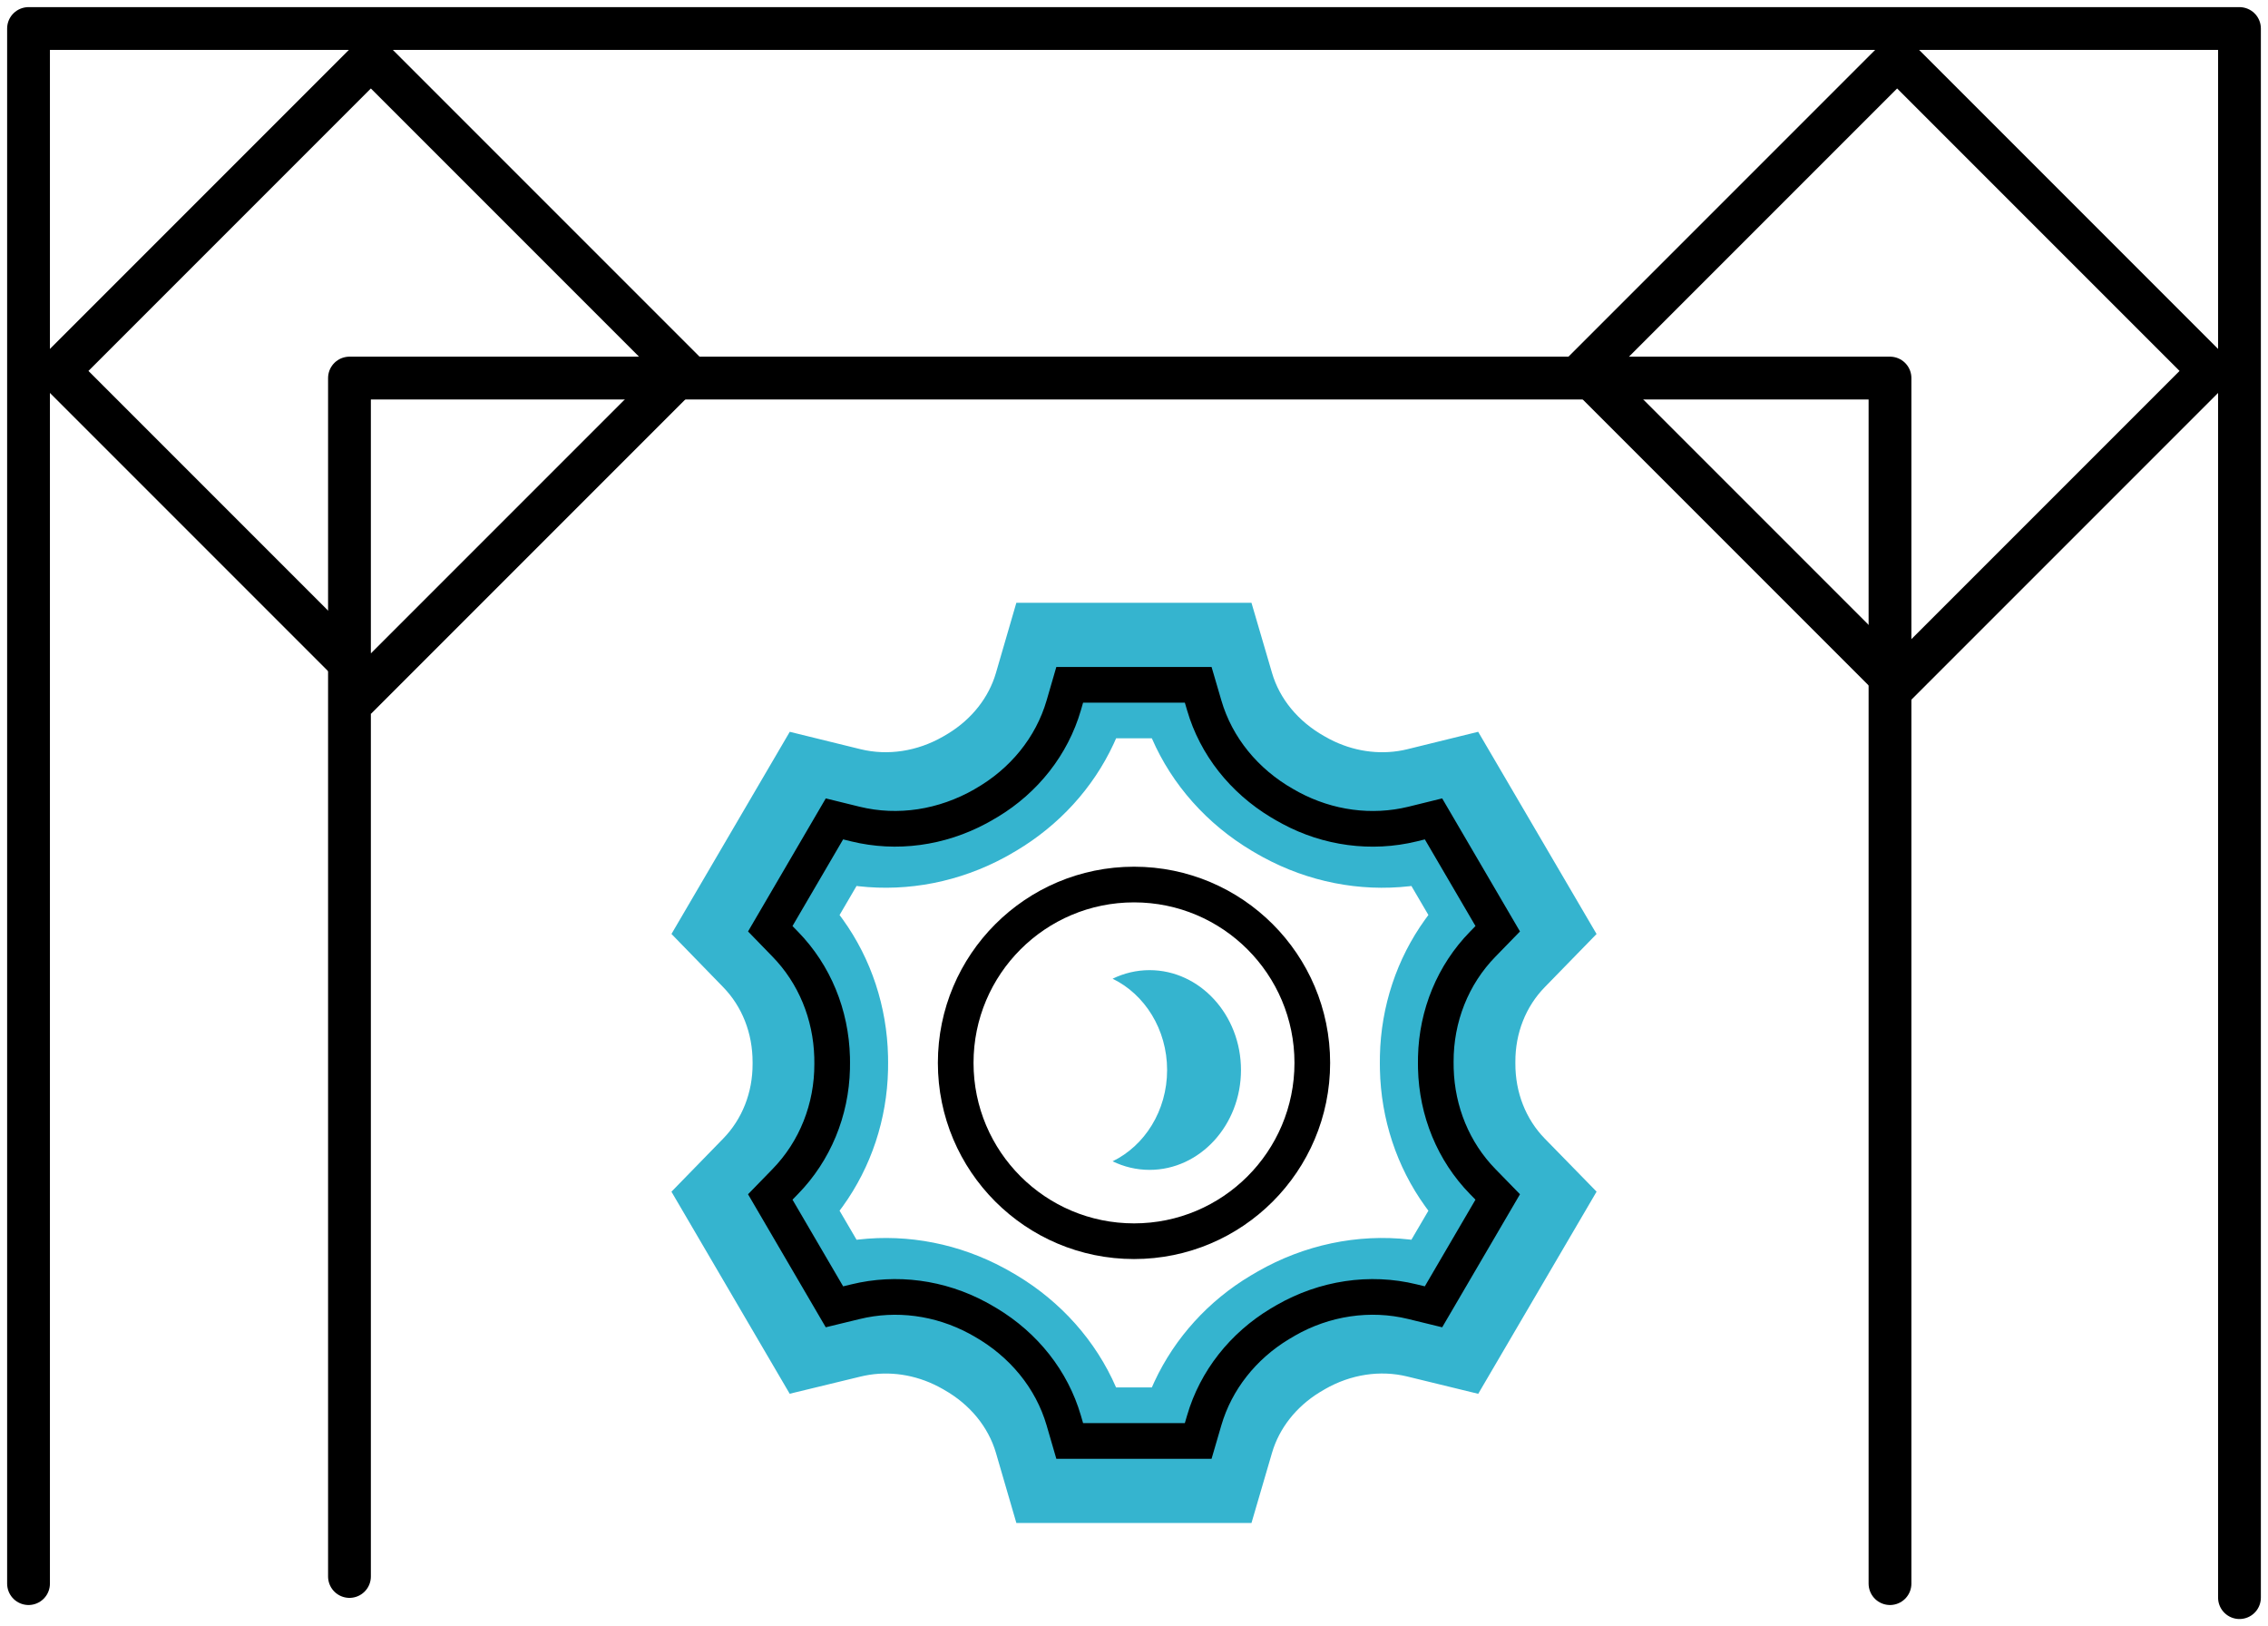
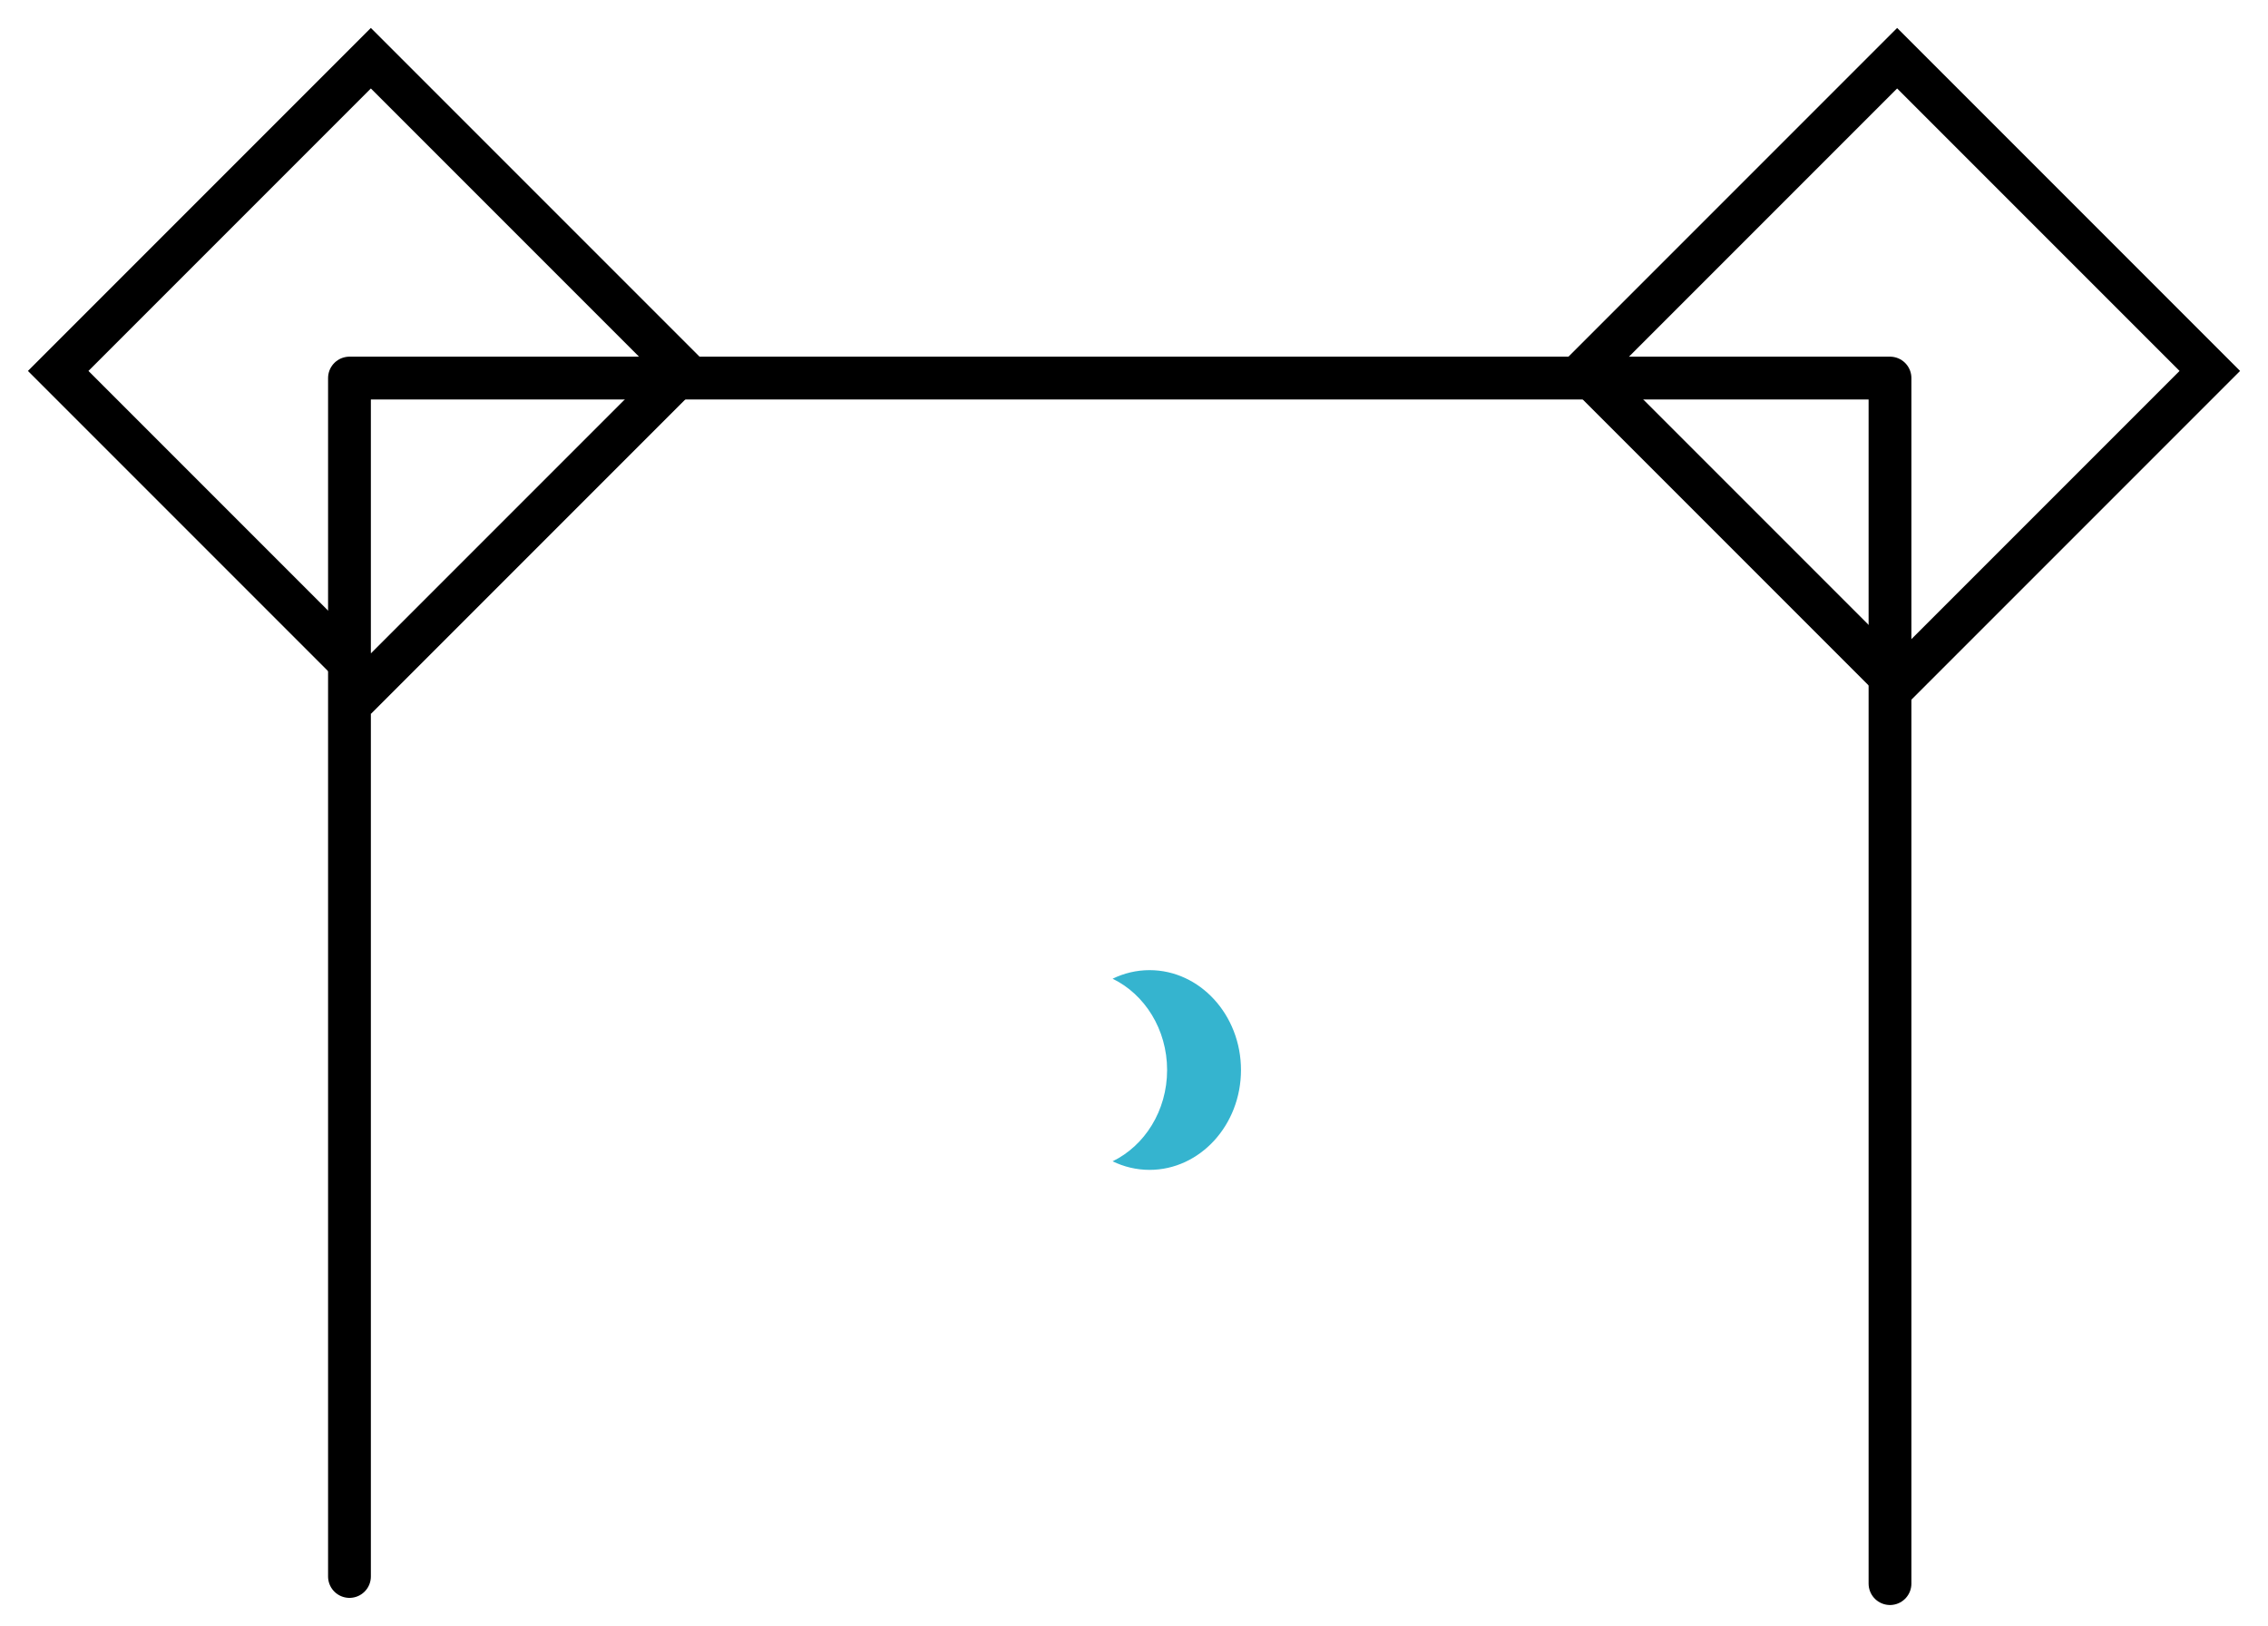
<svg xmlns="http://www.w3.org/2000/svg" width="159px" height="114px" viewBox="0 0 159 114" version="1.1">
  <title>auto-smoke-curtains</title>
  <g id="Page-1" stroke="none" stroke-width="1" fill="none" fill-rule="evenodd">
    <g id="16" transform="translate(-1082, -143)">
      <g id="auto-smoke-curtains" transform="translate(1083, 144)">
        <g id="Group-4-Copy" stroke="#000000" stroke-width="3">
          <g id="Group-3">
            <polyline id="Line" stroke-linecap="round" stroke-linejoin="round" points="23.5 109.5 23.5 25.5 131.5 25.5 131.5 110" />
-             <polyline id="Line-Copy" stroke-linecap="round" stroke-linejoin="round" points="1 110 1 1 156 1 156 110.982" />
            <rect id="Rectangle" transform="translate(25, 25) rotate(45) translate(-25, -25) " x="9.5" y="9.5" width="31" height="31" />
            <rect id="Rectangle" transform="translate(132, 25) rotate(45) translate(-132, -25) " x="116.5" y="9.5" width="31" height="31" />
          </g>
        </g>
        <g id="Group-5" transform="translate(52, 46)">
-           <path d="M34.735,-4.75 L18.252,-4.75 L16.82,0.172 C16.319,1.887 15.141,3.389 13.489,4.406 L13.105,4.633 C11.299,5.666 9.242,5.979 7.337,5.516 L2.367,4.295 L-5.925,18.464 L-2.313,22.179 C-0.971,23.55 -0.235,25.426 -0.239,27.456 L-0.239,27.574 C-0.233,29.583 -0.971,31.447 -2.305,32.813 L-5.927,36.53 L2.362,50.692 L7.33,49.488 L7.633,49.421 C9.348,49.076 11.158,49.348 12.779,50.19 L13.122,50.377 L13.197,50.422 C15.001,51.443 16.29,53.021 16.822,54.838 L18.253,59.75 L34.736,59.75 L36.175,54.836 C36.678,53.115 37.858,51.611 39.509,50.593 L39.931,50.344 L39.89,50.367 C41.697,49.333 43.756,49.019 45.656,49.483 L50.632,50.696 L58.93,36.526 L55.302,32.812 C53.967,31.448 53.23,29.573 53.236,27.548 L53.236,27.426 C53.229,25.416 53.966,23.554 55.3,22.189 L58.928,18.467 L50.628,4.294 L45.652,5.518 L45.335,5.588 C43.637,5.921 41.831,5.649 40.217,4.809 L39.829,4.594 C37.994,3.556 36.705,1.978 36.176,0.165 L34.735,-4.75 Z M25.246,4.75 L27.75,4.75 L27.758,4.766 C29.174,8.022 31.627,10.766 34.758,12.635 L35.22,12.903 L35.573,13.099 C38.729,14.807 42.302,15.515 45.813,15.118 L45.948,15.101 L47.139,17.135 L46.913,17.442 C44.918,20.208 43.814,23.541 43.74,27.008 L43.736,27.536 L43.74,27.954 C43.813,31.433 44.914,34.78 46.915,37.558 L47.139,37.862 L45.946,39.898 L45.812,39.881 C42.158,39.467 38.433,40.256 35.173,42.121 L35.032,42.205 L34.676,42.412 C31.733,44.168 29.368,46.76 27.932,49.846 L27.75,50.25 L25.243,50.25 L25.239,50.238 C23.819,46.975 21.368,44.233 18.239,42.365 L17.801,42.111 L17.424,41.901 C14.264,40.191 10.688,39.482 7.177,39.884 L7.051,39.899 L5.858,37.86 L6.083,37.557 C8.076,34.792 9.18,31.461 9.257,27.996 L9.261,27.464 L9.257,27.046 C9.181,23.564 8.081,20.217 6.082,17.441 L5.858,17.138 L7.05,15.099 L7.182,15.117 C10.701,15.514 14.278,14.801 17.444,13.09 L17.873,12.851 L17.987,12.781 L18.249,12.63 C21.251,10.839 23.627,8.242 25.065,5.154 L25.246,4.75 Z" id="Stroke-13" fill="#35B4CF" fill-rule="nonzero" />
-           <path d="M26.503,13.75 C18.907,13.75 12.75,19.905 12.75,27.5 C12.75,35.095 18.907,41.25 26.503,41.25 C34.096,41.25 40.25,35.095 40.25,27.5 C40.25,19.905 34.096,13.75 26.503,13.75 Z M26.503,16.25 C32.715,16.25 37.75,21.286 37.75,27.5 C37.75,33.714 32.715,38.75 26.503,38.75 C20.288,38.75 15.25,33.714 15.25,27.5 C15.25,21.286 20.288,16.25 26.503,16.25 Z" id="Stroke-9" fill="#000000" fill-rule="nonzero" />
          <path d="M27.588,21 C26.667,21 25.791,21.217 25,21.601 C27.246,22.69 28.821,25.146 28.821,28.001 C28.821,30.854 27.246,33.31 25,34.399 C25.791,34.783 26.667,35 27.588,35 C31.123,35 34,31.861 34,28.001 C34,24.142 31.123,21 27.588,21" id="Fill-11" fill="#35B4CF" />
-           <path d="M36.11,10.295 L36.501,10.524 L36.586,10.569 L36.914,10.751 C39.774,12.289 43.138,12.751 46.316,11.977 L46.89,11.836 L50.44,17.908 L50.05,18.31 C47.77,20.644 46.488,23.768 46.41,27.066 L46.406,27.535 L46.41,27.904 C46.49,31.22 47.769,34.355 50.051,36.692 L50.439,37.089 L46.888,43.163 L46.314,43.023 C43.014,42.216 39.507,42.752 36.494,44.478 L36.4,44.535 L36.081,44.721 C33.239,46.431 31.134,49.086 30.224,52.205 L30.064,52.75 L22.931,52.75 L22.774,52.209 C21.861,49.086 19.753,46.43 16.887,44.705 L16.491,44.473 L16.118,44.266 C13.22,42.709 9.855,42.247 6.679,43.026 L6.11,43.164 L2.559,37.089 L2.947,36.69 C5.224,34.356 6.507,31.233 6.587,27.935 L6.591,27.465 L6.587,27.096 C6.504,23.777 5.227,20.644 2.946,18.308 L2.558,17.909 L6.108,11.835 L6.681,11.976 C9.863,12.752 13.23,12.285 16.164,10.709 L16.56,10.489 L16.63,10.445 L16.946,10.261 C19.76,8.568 21.864,5.915 22.774,2.794 L22.931,2.25 L30.064,2.25 L30.224,2.793 C31.133,5.912 33.242,8.569 36.11,10.295 Z M15.344,8.302 L15.308,8.327 L15.326,8.317 C12.795,9.764 9.946,10.199 7.275,9.548 L4.892,8.962 L-0.558,18.288 L1.155,20.052 C2.978,21.92 4.008,24.43 4.086,27.112 L4.091,27.572 C4.099,30.36 3.056,32.998 1.157,34.945 L-0.559,36.709 L4.89,46.033 L7.271,45.455 C9.829,44.828 12.548,45.196 14.928,46.465 L15.285,46.663 C17.808,48.094 19.614,50.309 20.374,52.909 L21.055,55.25 L31.938,55.25 L32.623,52.906 C33.351,50.413 35.042,48.273 37.36,46.869 L37.714,46.662 L37.785,46.618 C40.202,45.235 43.053,44.799 45.721,45.452 L48.106,46.034 L53.56,36.708 L51.84,34.945 C50.017,33.079 48.987,30.568 48.911,27.888 L48.906,27.428 C48.896,24.64 49.938,22.002 51.84,20.055 L53.559,18.289 L48.105,8.962 L45.722,9.549 C43.166,10.171 40.446,9.802 38.069,8.534 L37.672,8.312 C35.188,6.905 33.38,4.689 32.624,2.092 L31.938,-0.25 L21.055,-0.25 L20.373,2.096 C19.616,4.692 17.814,6.904 15.344,8.302 Z" id="Stroke-13" fill="#000000" fill-rule="nonzero" />
        </g>
      </g>
    </g>
  </g>
</svg>